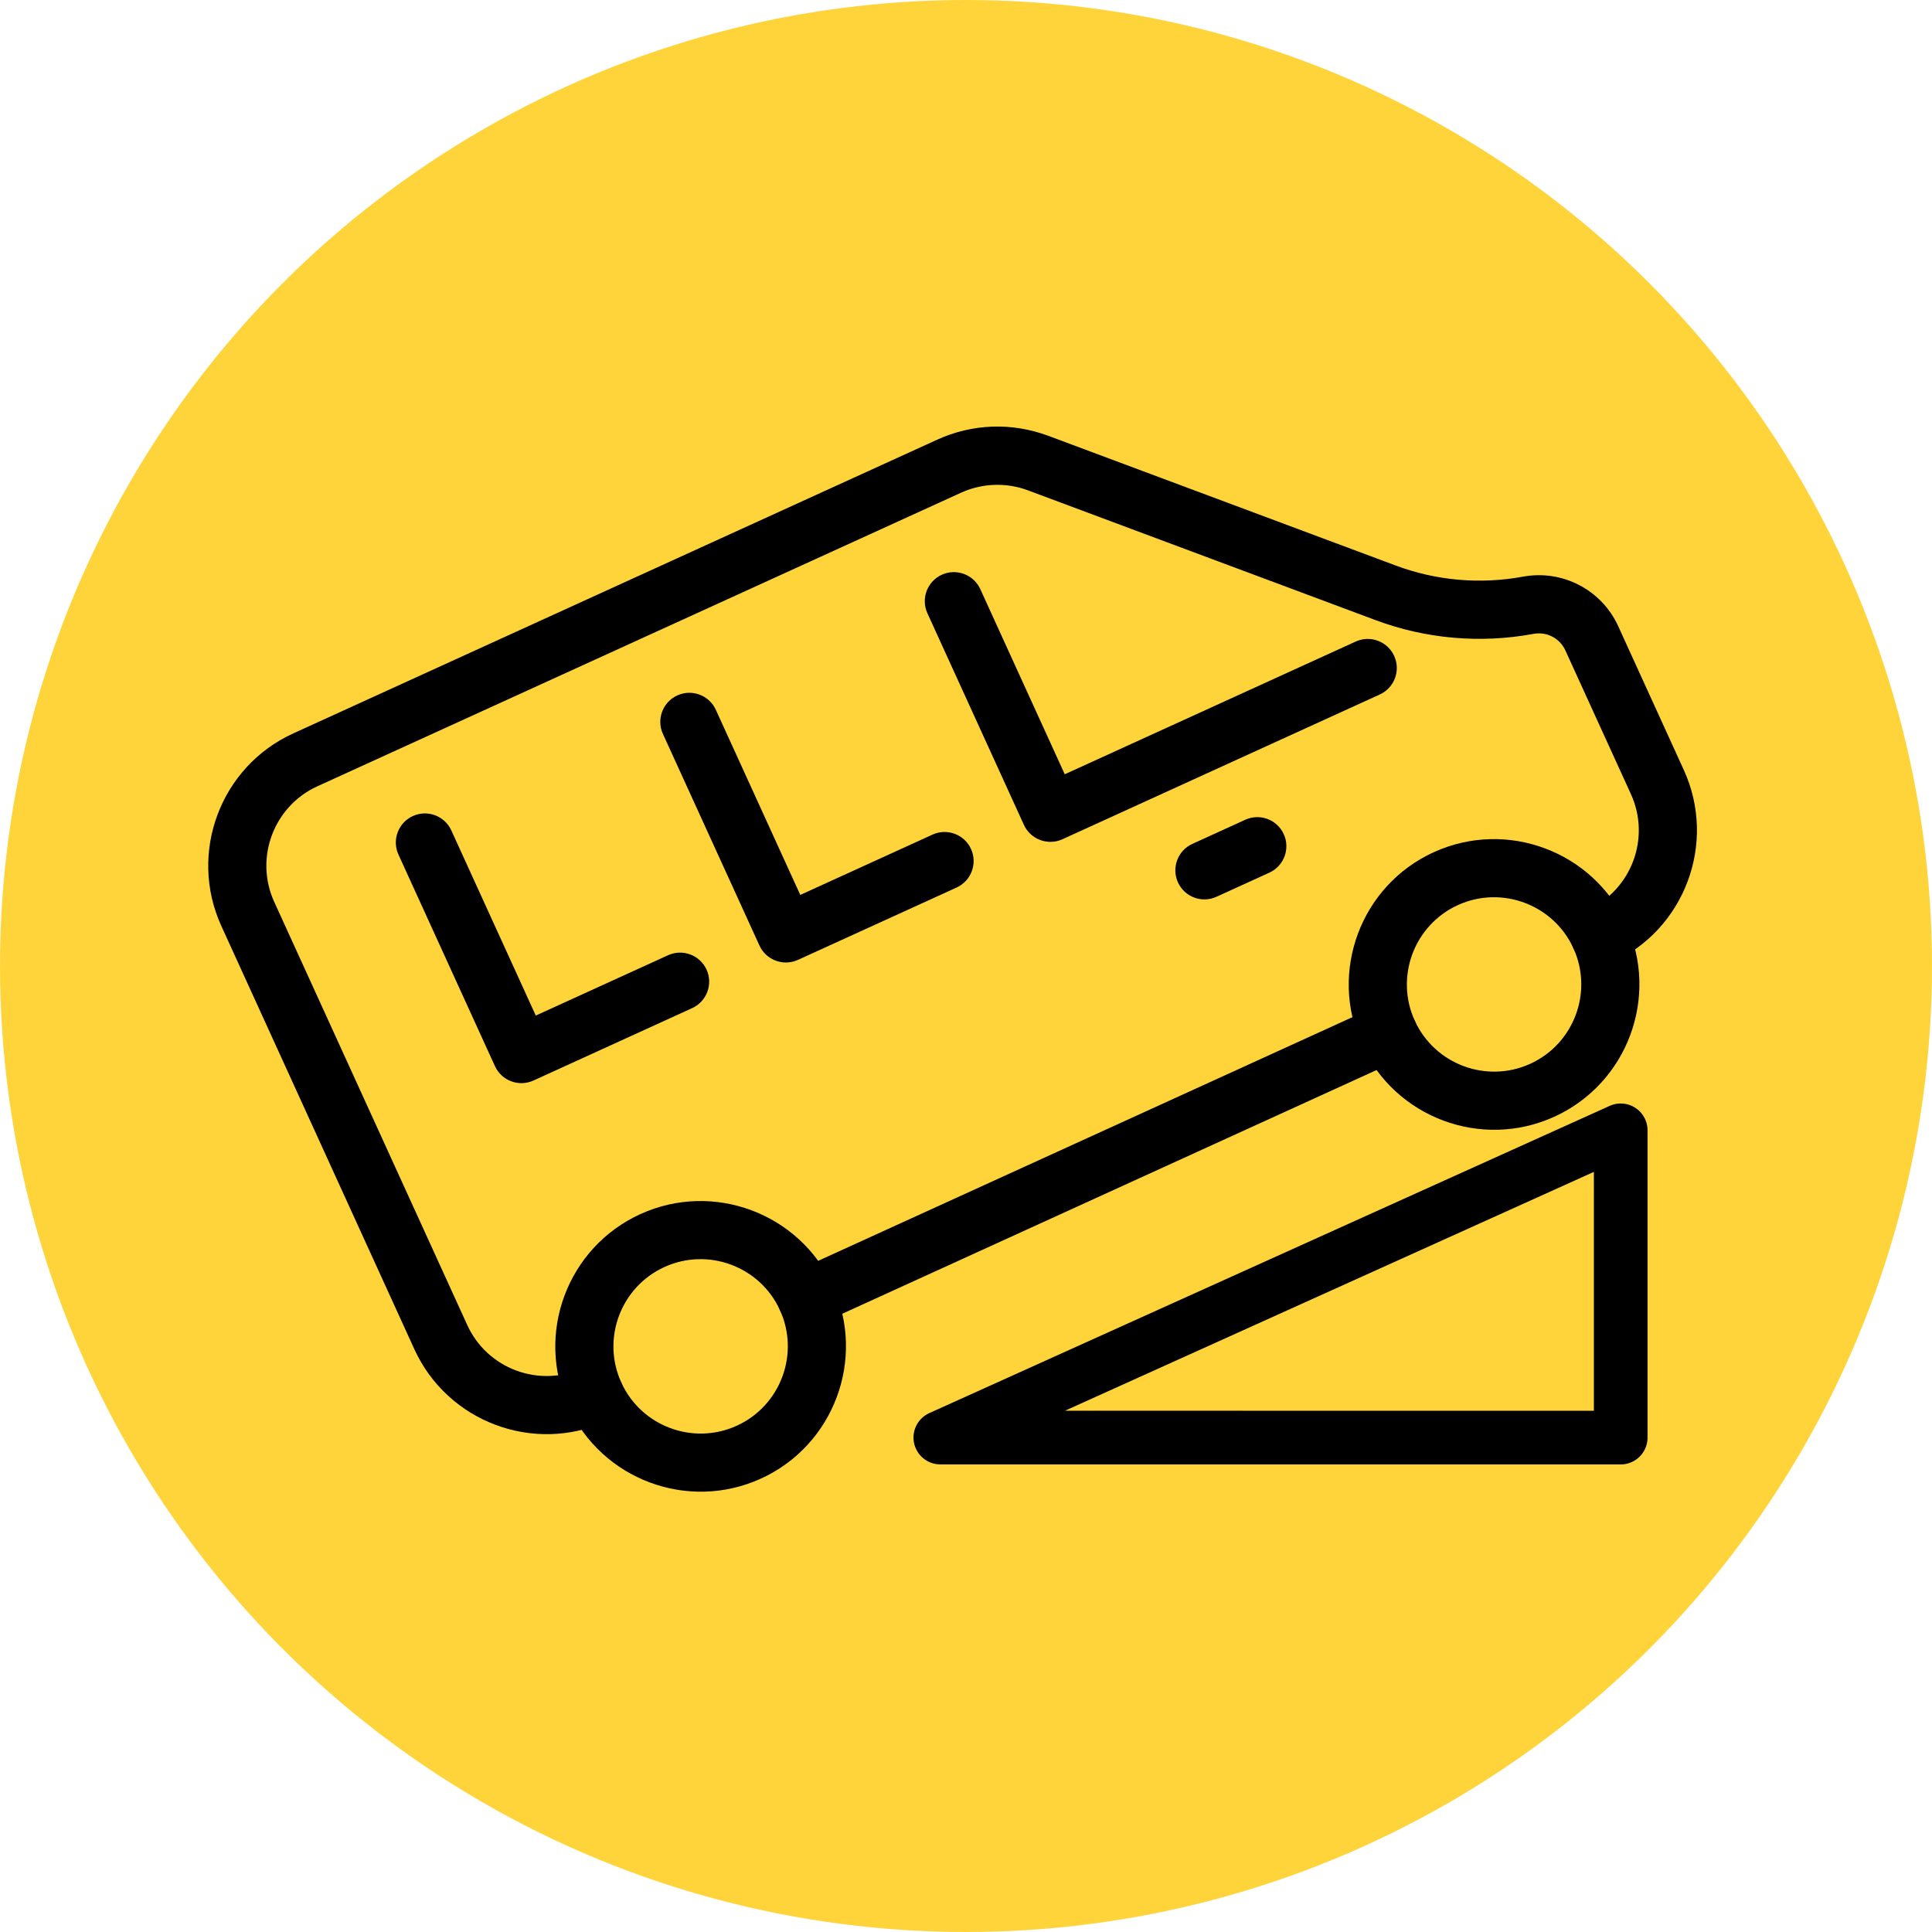
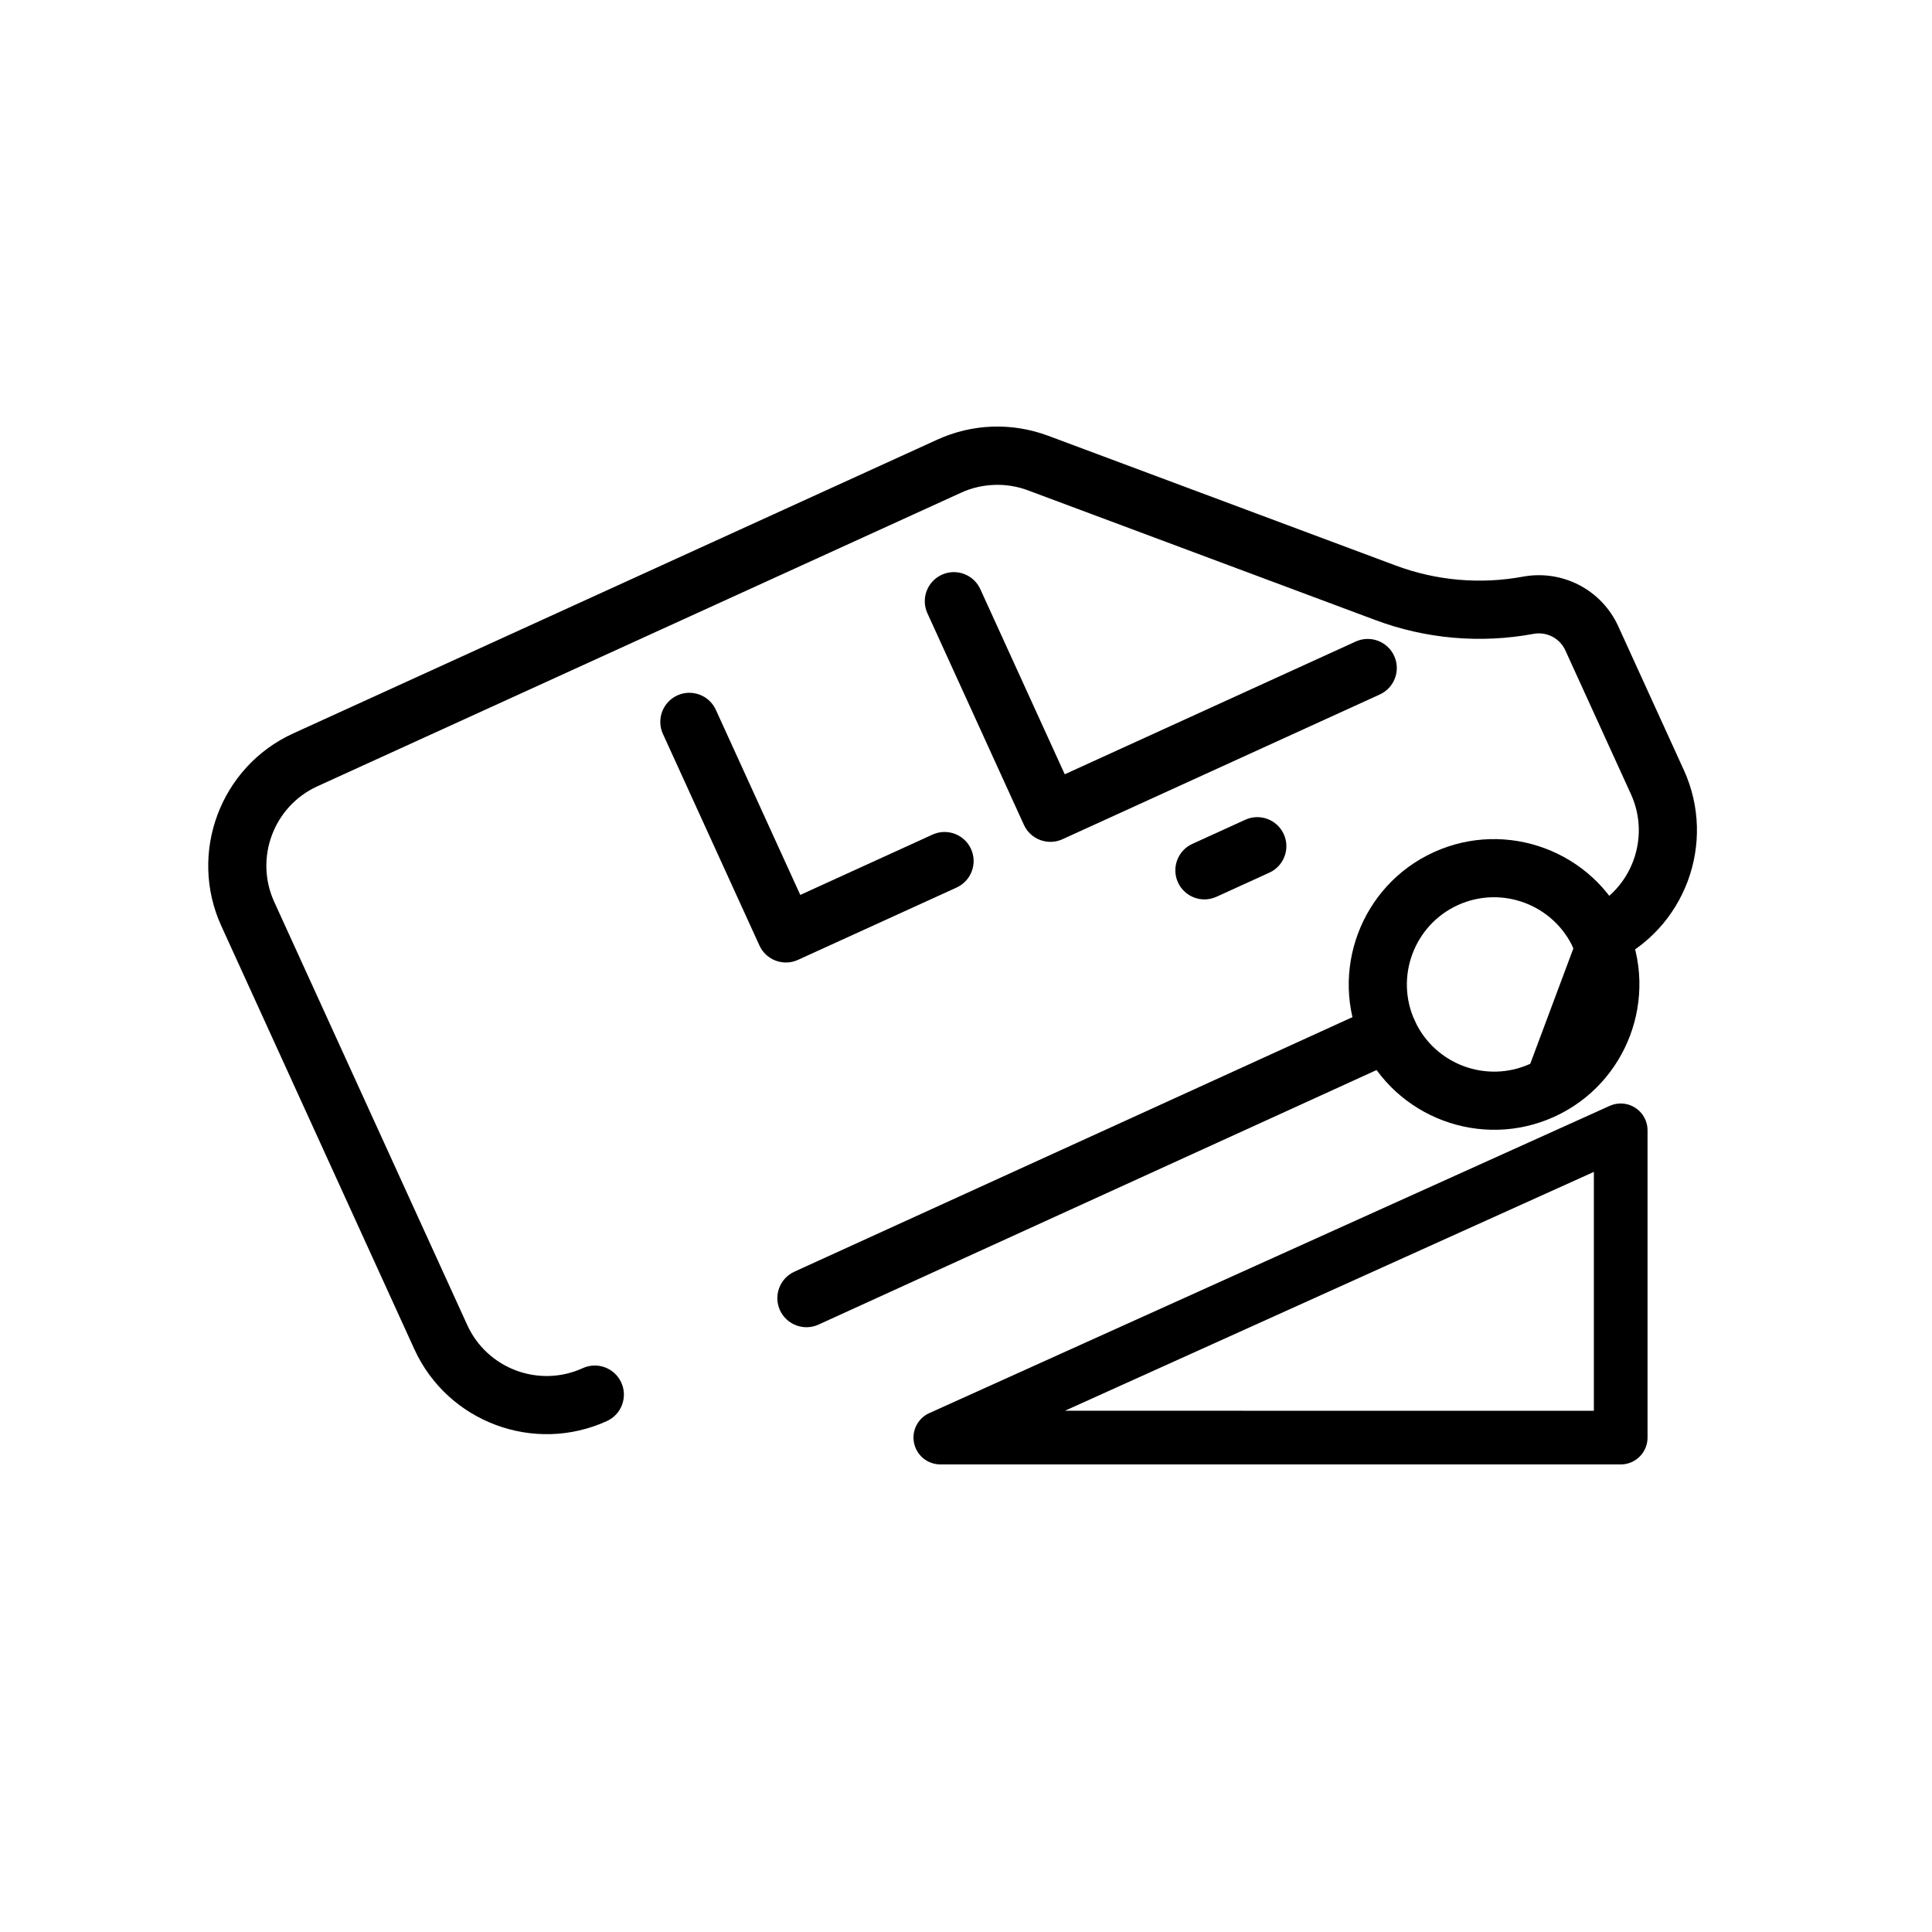
<svg xmlns="http://www.w3.org/2000/svg" width="72" height="72" viewBox="0 0 72 72" fill="none">
-   <circle cx="36" cy="36" r="36" fill="#FFD43B" />
  <path d="M56.758 21.49C55.164 21.784 53.522 21.64 52.008 21.073L39.066 16.241C37.709 15.736 36.239 15.787 34.923 16.387L10.928 27.332C8.21 28.572 7.009 31.792 8.248 34.508L15.441 50.279C16.68 52.995 19.899 54.199 22.617 52.959C23.161 52.711 23.402 52.068 23.153 51.523C22.905 50.979 22.262 50.739 21.718 50.987C20.088 51.731 18.156 51.01 17.413 49.379L10.219 33.609C9.476 31.979 10.197 30.047 11.827 29.303L35.822 18.359C36.598 18.005 37.505 17.972 38.307 18.273L51.249 23.105C53.131 23.811 55.174 23.989 57.153 23.622C57.642 23.532 58.129 23.784 58.336 24.238L60.781 29.598C61.524 31.228 60.803 33.16 59.172 33.903C58.628 34.151 58.388 34.794 58.636 35.339C58.885 35.883 59.528 36.123 60.072 35.875C62.79 34.635 63.991 31.415 62.752 28.698L60.307 23.338C59.687 21.978 58.226 21.22 56.758 21.49Z" fill="black" />
  <path d="M51.288 37.502L29.604 47.392C29.059 47.641 28.819 48.284 29.067 48.828C29.316 49.372 29.959 49.612 30.503 49.364L52.187 39.473C52.731 39.225 52.971 38.582 52.723 38.038C52.475 37.493 51.831 37.253 51.288 37.502Z" fill="black" />
  <path d="M60.399 53.575L35.043 53.574L60.399 42.124L60.399 53.575Z" stroke="black" stroke-width="2" stroke-linejoin="round" />
  <path d="M46.407 30.55L44.435 31.449C43.891 31.697 43.651 32.34 43.899 32.884C44.147 33.428 44.79 33.669 45.334 33.42L47.306 32.521C47.85 32.273 48.09 31.63 47.842 31.086C47.593 30.542 46.951 30.302 46.407 30.55Z" fill="black" />
  <path d="M50.522 23.909L39.68 28.855L36.533 21.955C36.285 21.411 35.642 21.171 35.098 21.419C34.554 21.668 34.313 22.311 34.562 22.855L38.158 30.74C38.407 31.284 39.05 31.524 39.594 31.276L51.421 25.881C51.965 25.633 52.206 24.989 51.957 24.445C51.709 23.901 51.066 23.661 50.522 23.909Z" fill="black" />
  <path d="M34.752 31.103L29.824 33.351L26.677 26.452C26.428 25.908 25.785 25.668 25.241 25.916C24.697 26.164 24.457 26.807 24.705 27.351L28.302 35.236C28.55 35.78 29.193 36.02 29.737 35.772L35.651 33.075C36.195 32.826 36.435 32.183 36.187 31.639C35.939 31.095 35.296 30.855 34.752 31.103Z" fill="black" />
-   <path d="M24.895 35.599L19.967 37.847L16.82 30.948C16.572 30.404 15.929 30.163 15.385 30.412C14.841 30.66 14.601 31.303 14.849 31.847L18.445 39.732C18.694 40.276 19.337 40.516 19.881 40.268L25.794 37.57C26.339 37.322 26.579 36.679 26.331 36.135C26.082 35.591 25.439 35.351 24.895 35.599Z" fill="black" />
-   <path d="M23.863 45.247C21.144 46.487 19.943 49.706 21.182 52.423C22.421 55.139 25.64 56.343 28.358 55.103C31.077 53.863 32.278 50.643 31.039 47.927C29.8 45.211 26.581 44.007 23.863 45.247ZM27.459 53.132C25.829 53.876 23.897 53.154 23.154 51.524C22.41 49.893 23.131 47.962 24.762 47.218C26.392 46.474 28.324 47.196 29.067 48.826C29.811 50.456 29.09 52.388 27.459 53.132Z" fill="black" />
-   <path d="M53.432 31.759C50.713 32.999 49.512 36.219 50.752 38.935C51.99 41.652 55.209 42.856 57.928 41.616C60.646 40.376 61.847 37.156 60.608 34.44C59.369 31.723 56.15 30.519 53.432 31.759ZM57.028 39.644C55.398 40.388 53.466 39.666 52.723 38.036C51.979 36.406 52.701 34.474 54.331 33.73C55.961 32.987 57.893 33.708 58.637 35.339C59.38 36.969 58.659 38.901 57.028 39.644Z" fill="black" />
+   <path d="M53.432 31.759C50.713 32.999 49.512 36.219 50.752 38.935C51.99 41.652 55.209 42.856 57.928 41.616C60.646 40.376 61.847 37.156 60.608 34.44C59.369 31.723 56.15 30.519 53.432 31.759ZM57.028 39.644C55.398 40.388 53.466 39.666 52.723 38.036C51.979 36.406 52.701 34.474 54.331 33.73C55.961 32.987 57.893 33.708 58.637 35.339Z" fill="black" />
</svg>